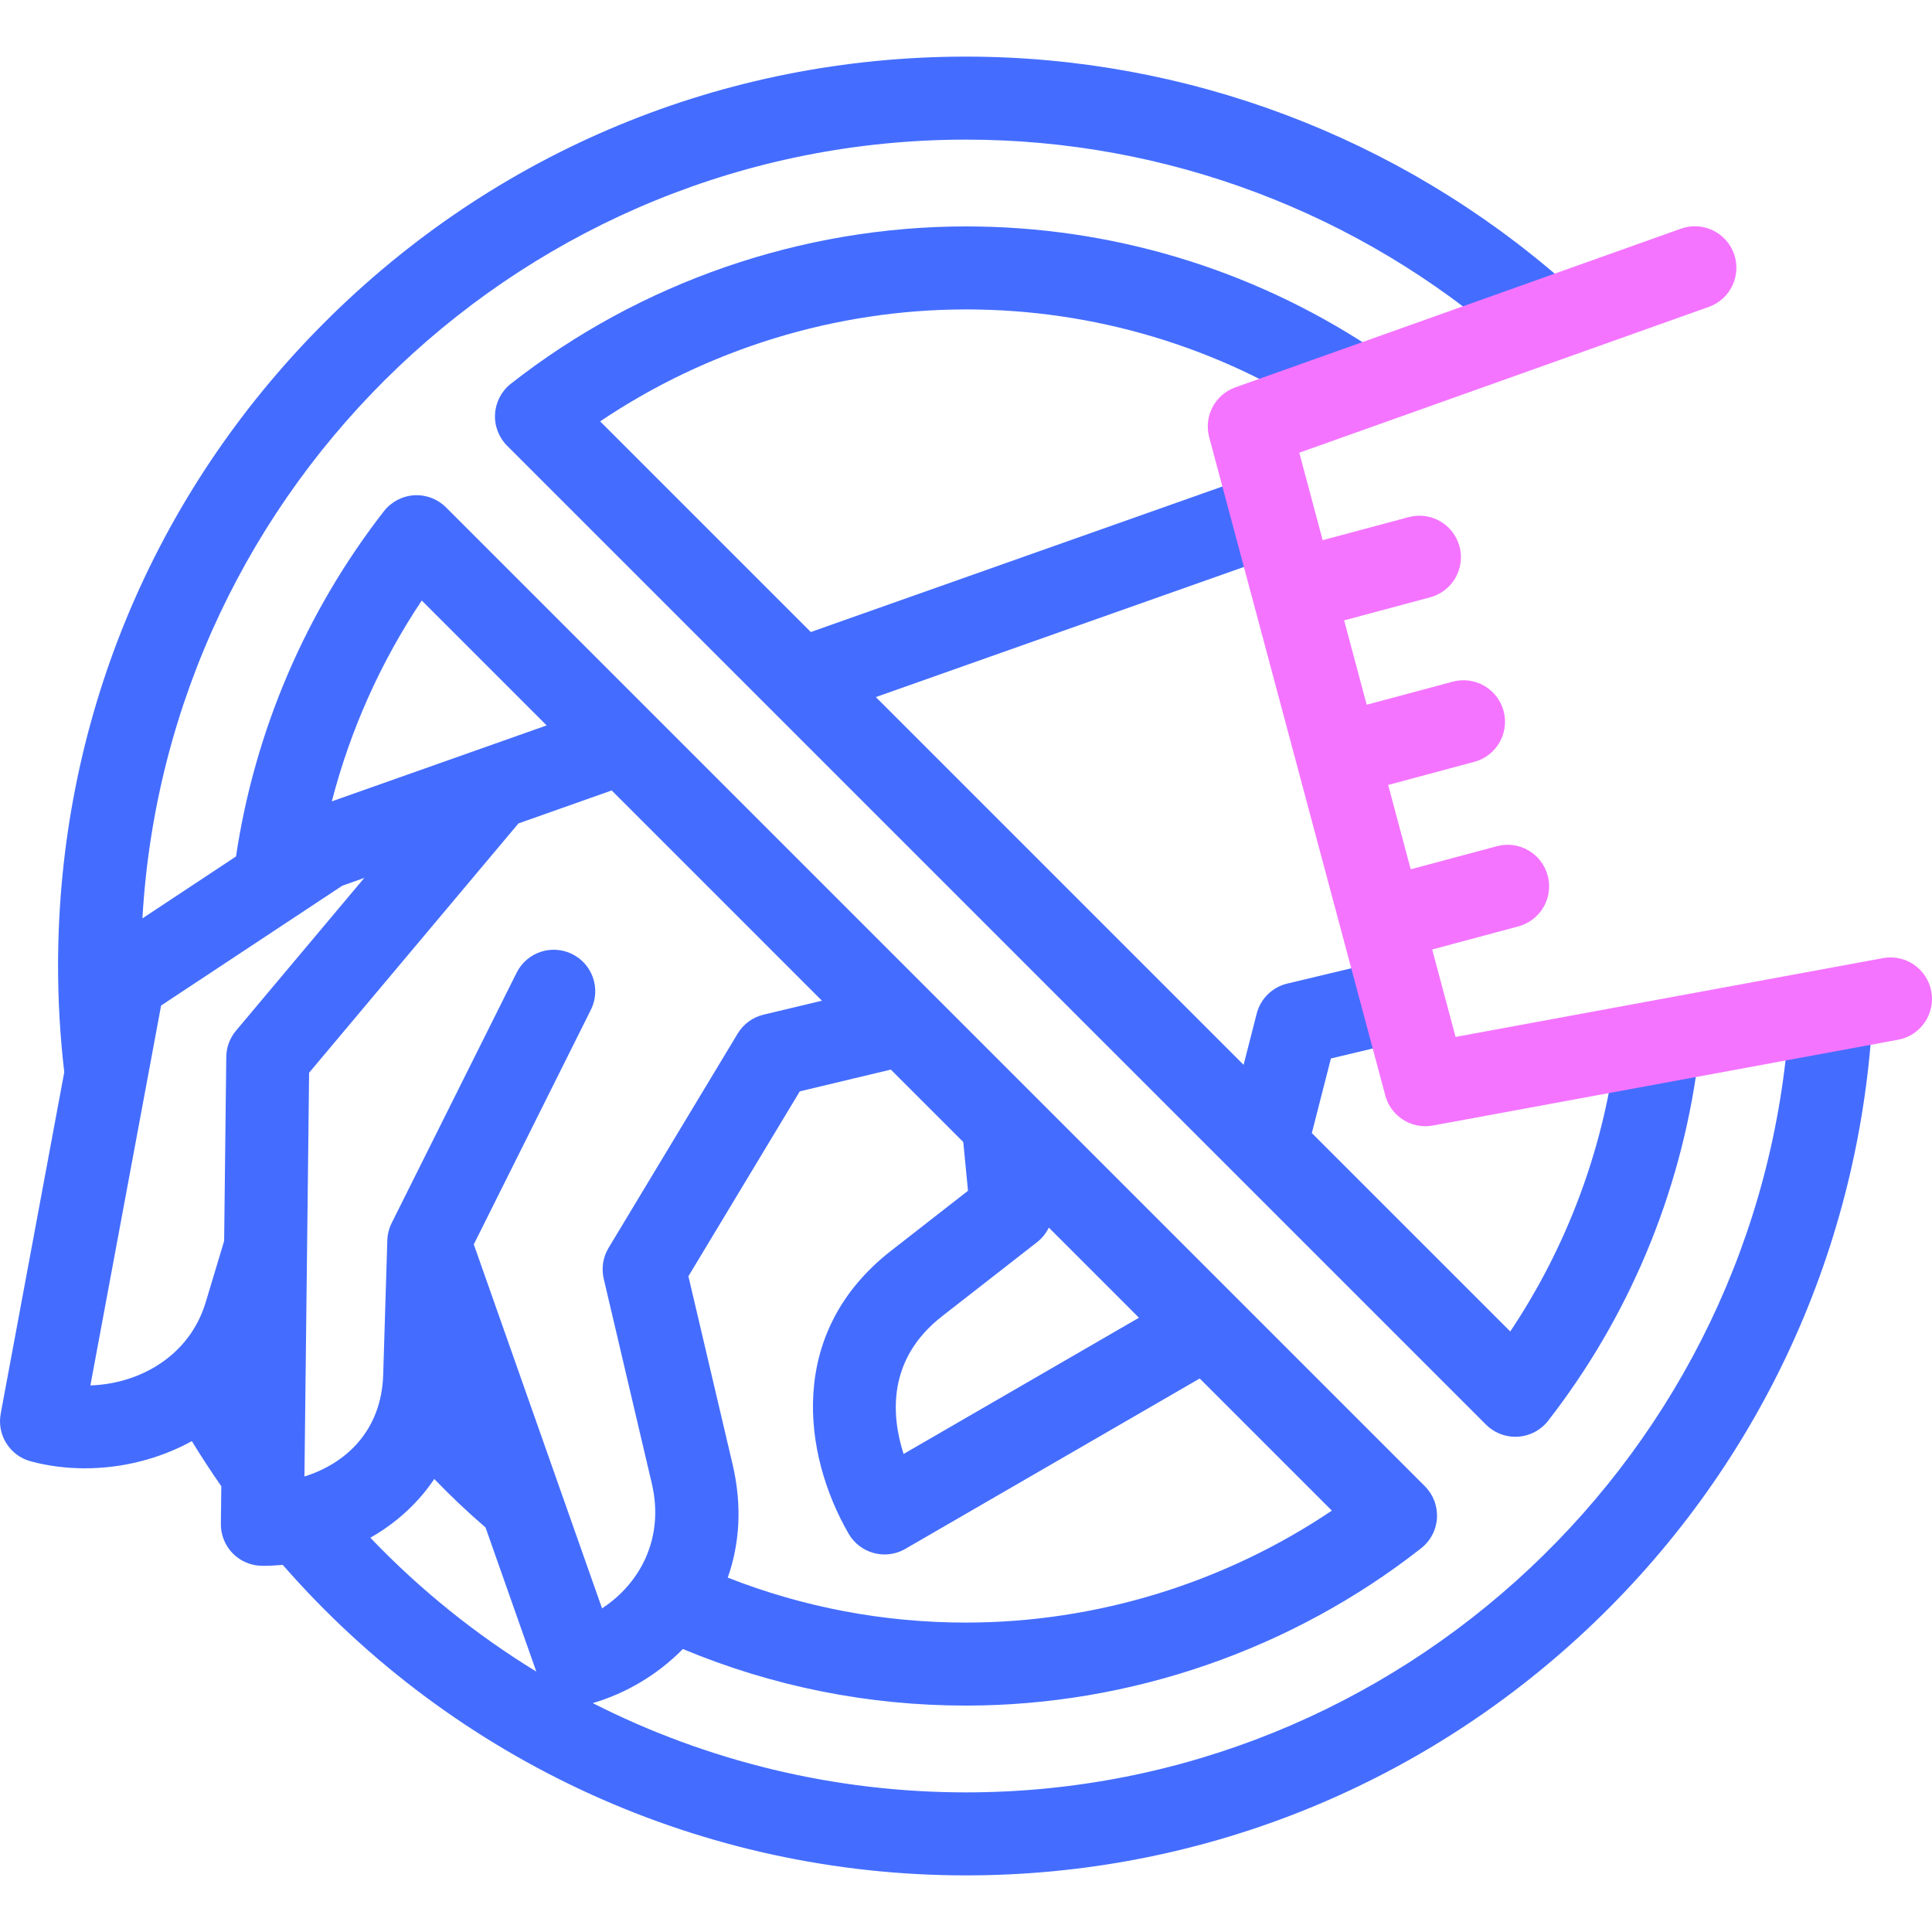
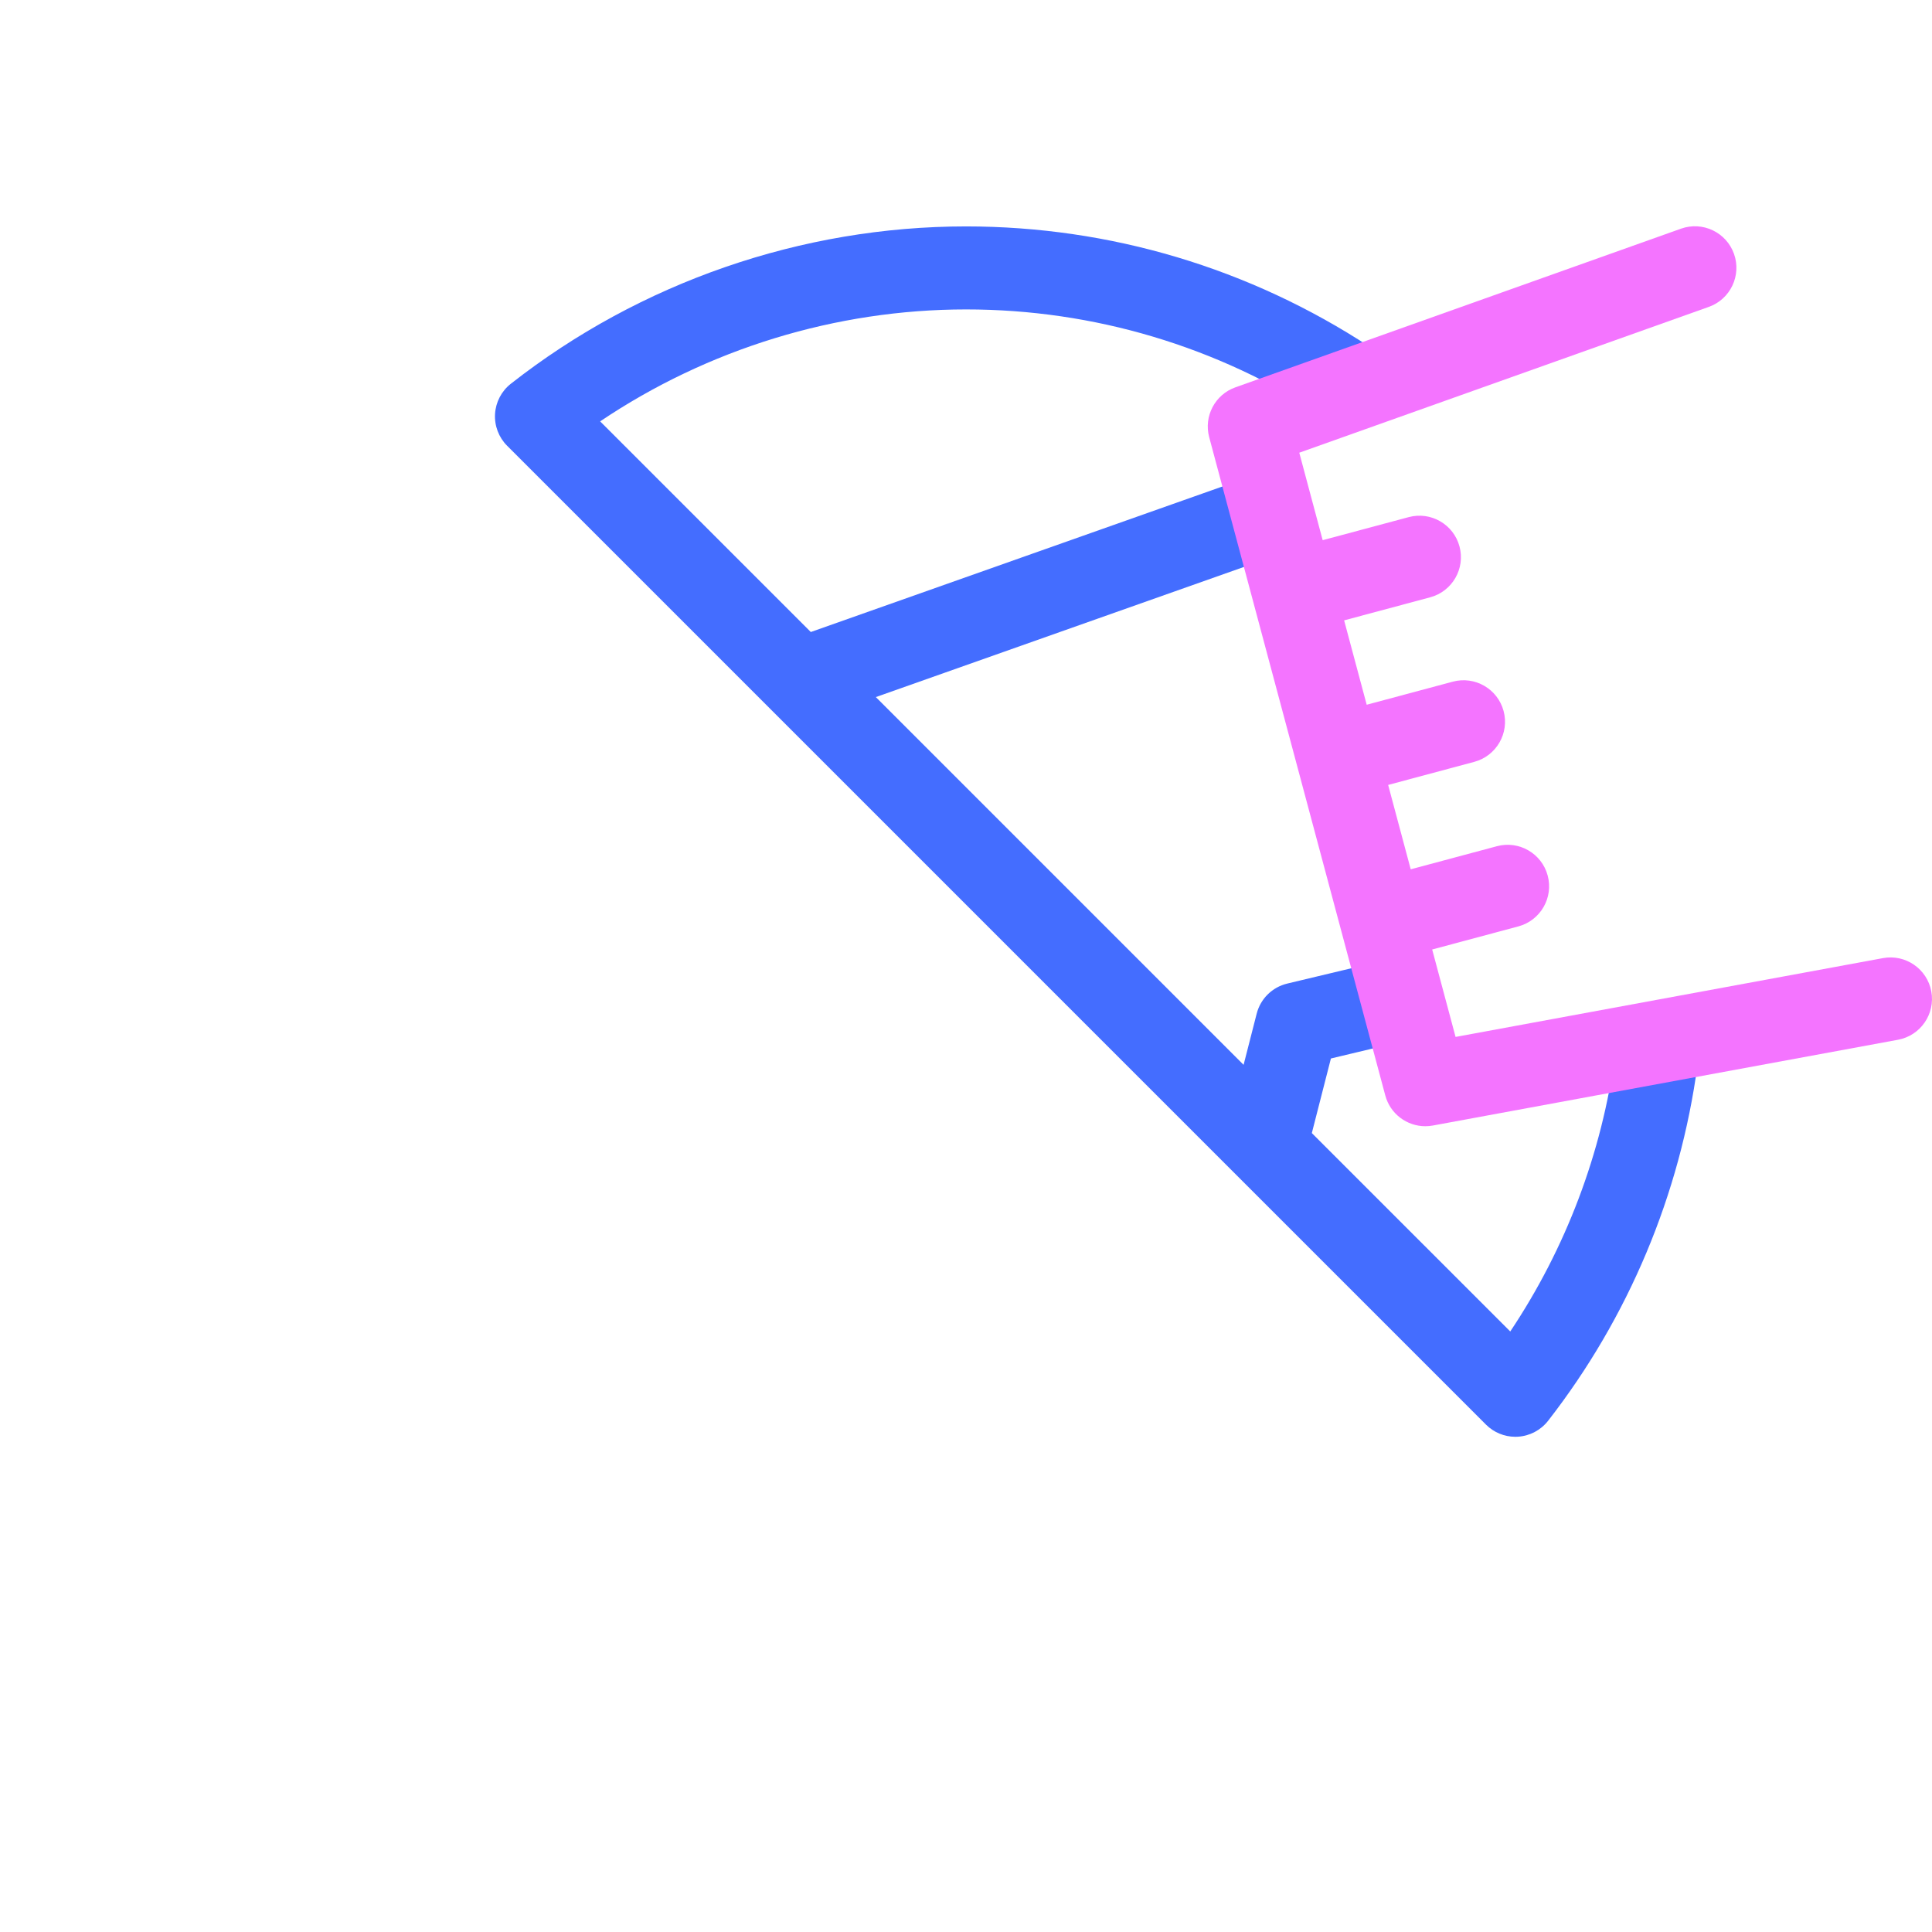
<svg xmlns="http://www.w3.org/2000/svg" xmlns:ns1="http://sodipodi.sourceforge.net/DTD/sodipodi-0.dtd" xmlns:ns2="http://www.inkscape.org/namespaces/inkscape" id="Capa_1" enable-background="new 0 0 512.004 512.004" viewBox="0 0 512.004 512.004" version="1.1" ns1:docname="anti-theft.svg" ns2:version="1.4 (86a8ad7, 2024-10-11)">
  <defs id="defs18" />
  <ns1:namedview id="namedview18" pagecolor="#505050" bordercolor="#eeeeee" borderopacity="1" ns2:showpageshadow="0" ns2:pageopacity="0" ns2:pagecheckerboard="0" ns2:deskcolor="#505050" ns2:zoom="2.3730282" ns2:cx="256.00201" ns2:cy="256.00201" ns2:window-width="2560" ns2:window-height="1417" ns2:window-x="-8" ns2:window-y="-8" ns2:window-maximized="1" ns2:current-layer="g3" />
  <g id="g3">
    <g id="g2" style="fill:#446dff;fill-opacity:1">
-       <path d="m485.85 259.842c-6.065-.396-11.294 4.207-11.686 10.27-7.404 114.892-103.232 204.89-218.162 204.89-34.848 0-68.644-8.268-98.918-23.656 8.792-2.572 17.182-7.509 23.884-14.334 23.872 9.95 49.088 14.991 75.034 14.991 43.521 0 86.359-14.809 120.622-41.697 2.476-1.943 4-4.853 4.189-7.994.188-3.141-.978-6.213-3.202-8.438l-259.414-259.415c-2.231-2.23-5.314-3.397-8.46-3.201-3.148.196-6.062 1.734-7.999 4.223-20.698 26.597-34.213 58.17-39.195 91.496l-24.798 16.4c6.55-114.905 101.941-206.375 218.258-206.375 52.96 0 104.078 19.237 143.938 54.167 4.571 4.005 11.52 3.545 15.523-1.023s3.545-11.519-1.023-15.522c-43.874-38.447-100.142-59.621-158.438-59.621-64.274 0-124.701 25.071-170.148 70.594-45.442 45.519-70.469 106.037-70.469 170.406 0 9.366.553 18.826 1.645 28.132l-16.844 90.5c-1.05 5.645 2.417 11.148 7.963 12.637 4.59 1.232 9.433 1.849 14.346 1.849 9.67-.001 19.6-2.394 28.345-7.203 2.486 4.063 5.096 8.059 7.807 11.954l-.115 9.962c-.034 2.939 1.11 5.77 3.176 7.86 2.067 2.091 4.884 3.267 7.824 3.267 1.813 0 3.615-.082 5.401-.244 45.723 52.344 111.49 82.285 181.069 82.285 61.363 0 119.812-23.151 164.576-65.19 44.761-42.034 71.588-98.958 75.541-160.285.39-6.062-4.207-11.294-10.27-11.685zm-326.299 166.395-33.99-96.465 31.031-62.166c2.713-5.436.506-12.042-4.929-14.754-5.434-2.712-12.041-.506-14.754 4.929l-33.025 66.161c-.533 1.021-.911 2.136-1.103 3.316v.003c-.011.067-.021.135-.03.202-.004.028-.008.055-.012.083-.006.043-.011.085-.016.128-.007.054-.014.108-.019.161-.002.02-.004.041-.006.061-.008.076-.015.152-.022.229 0 .005-.001.009-.001.014-.016.191-.026.383-.032.574l-1.093 35.611c-.454 14.8-9.856 23.539-20.871 26.961l1.239-107.001 55.479-66.066 24.709-8.735 55.719 55.719-15.471 3.696c-2.87.686-5.344 2.495-6.866 5.022l-34.208 56.783c-1.481 2.458-1.942 5.398-1.286 8.192l12.736 54.218c3.468 14.759-3.335 26.695-13.179 33.124zm96.452 3.766c-21.779 0-42.98-4.004-63.14-11.911 3.108-8.812 3.885-18.945 1.286-30.011l-11.712-49.86 29.518-48.998 24.129-5.765 19.194 19.194 1.252 12.918-20.397 15.909c-27.729 21.625-23.389 53.898-11.247 74.964 1.458 2.53 3.864 4.377 6.685 5.132.936.251 1.892.375 2.845.375 1.918 0 3.821-.502 5.51-1.479l78.018-45.153 35.017 35.017c-28.523 19.205-62.499 29.668-96.958 29.668zm21.952-104.673 23.886 23.886-62.381 36.104c-3.299-10.28-4.342-25.151 10.201-36.494l25.164-19.626c1.347-1.051 2.407-2.381 3.13-3.87zm-166.183-166.184 33.096 33.096-56.931 20.127c4.897-18.934 12.954-36.944 23.835-53.223zm-69.078 107.334 48.022-31.76 5.823-2.059-33.999 40.486c-1.636 1.948-2.546 4.403-2.576 6.946l-.565 48.773-4.876 16.219c-4.32 14.371-17.628 21.659-30.568 22.071zm55.457 141.041c2.576-1.468 5.022-3.143 7.309-5.013 3.766-3.079 6.991-6.63 9.632-10.558 4.321 4.495 8.862 8.792 13.578 12.844l13.458 38.194c-15.993-9.783-30.79-21.669-43.977-35.467z" id="path1" style="fill:#446dff;fill-opacity:1" />
      <path d="m347.653 300.278 5.054-19.763 18.791-4.49c5.908-1.412 9.554-7.346 8.143-13.255-1.413-5.908-7.341-9.559-13.256-8.143l-25.247 6.032c-3.971.949-7.089 4.018-8.101 7.974l-3.468 13.561-97.46-97.46 104.656-37c5.729-2.025 8.729-8.31 6.705-14.038-2.025-5.728-8.312-8.73-14.037-6.705l-114.563 40.502-55.824-55.824c28.521-19.206 62.498-29.668 96.958-29.668 33.852 0 66.718 9.817 95.046 28.39 5.078 3.33 11.899 1.913 15.23-3.168s1.912-11.899-3.168-15.23c-31.922-20.929-68.96-31.991-107.108-31.991-43.522 0-86.36 14.808-120.623 41.697-2.476 1.942-4 4.853-4.189 7.994-.188 3.141.977 6.213 3.202 8.438l259.415 259.415c2.069 2.069 4.87 3.222 7.777 3.222.228 0 .455-.007.683-.021 3.148-.196 6.062-1.734 7.999-4.223 21.292-27.359 34.987-59.996 39.606-94.382.809-6.021-3.417-11.558-9.438-12.367-6.024-.812-11.558 3.417-12.366 9.438-3.544 26.383-13.104 51.605-27.835 73.646z" id="path2" style="fill:#446dff;fill-opacity:1" />
    </g>
    <path d="m511.82 262.737c-1.103-5.975-6.836-9.926-12.812-8.823l-113.263 20.886-6.199-23.173 22.834-6.118c5.868-1.572 9.351-7.604 7.778-13.472s-7.608-9.354-13.472-7.778l-22.826 6.116-5.981-22.359 22.817-6.114c5.868-1.572 9.351-7.604 7.778-13.472-1.572-5.869-7.605-9.354-13.472-7.778l-22.809 6.111-5.981-22.359 22.799-6.109c5.868-1.572 9.351-7.604 7.778-13.472s-7.608-9.354-13.472-7.778l-22.79 6.107-6.201-23.18 108.532-38.644c5.724-2.038 8.711-8.33 6.673-14.053s-8.332-8.71-14.052-6.673l-118.091 42.048c-5.399 1.922-8.418 7.669-6.937 13.206l46.666 174.447c1.306 4.883 5.725 8.159 10.616 8.159.662 0 1.332-.06 2.005-.184l123.258-22.729c5.976-1.102 9.926-6.838 8.824-12.812z" fill="#3cc" id="path3" style="fill:#f474ff;fill-opacity:1" />
  </g>
  <g id="g4" />
  <g id="g5" />
  <g id="g6" />
  <g id="g7" />
  <g id="g8" />
  <g id="g9" />
  <g id="g10" />
  <g id="g11" />
  <g id="g12" />
  <g id="g13" />
  <g id="g14" />
  <g id="g15" />
  <g id="g16" />
  <g id="g17" />
  <g id="g18" />
</svg>